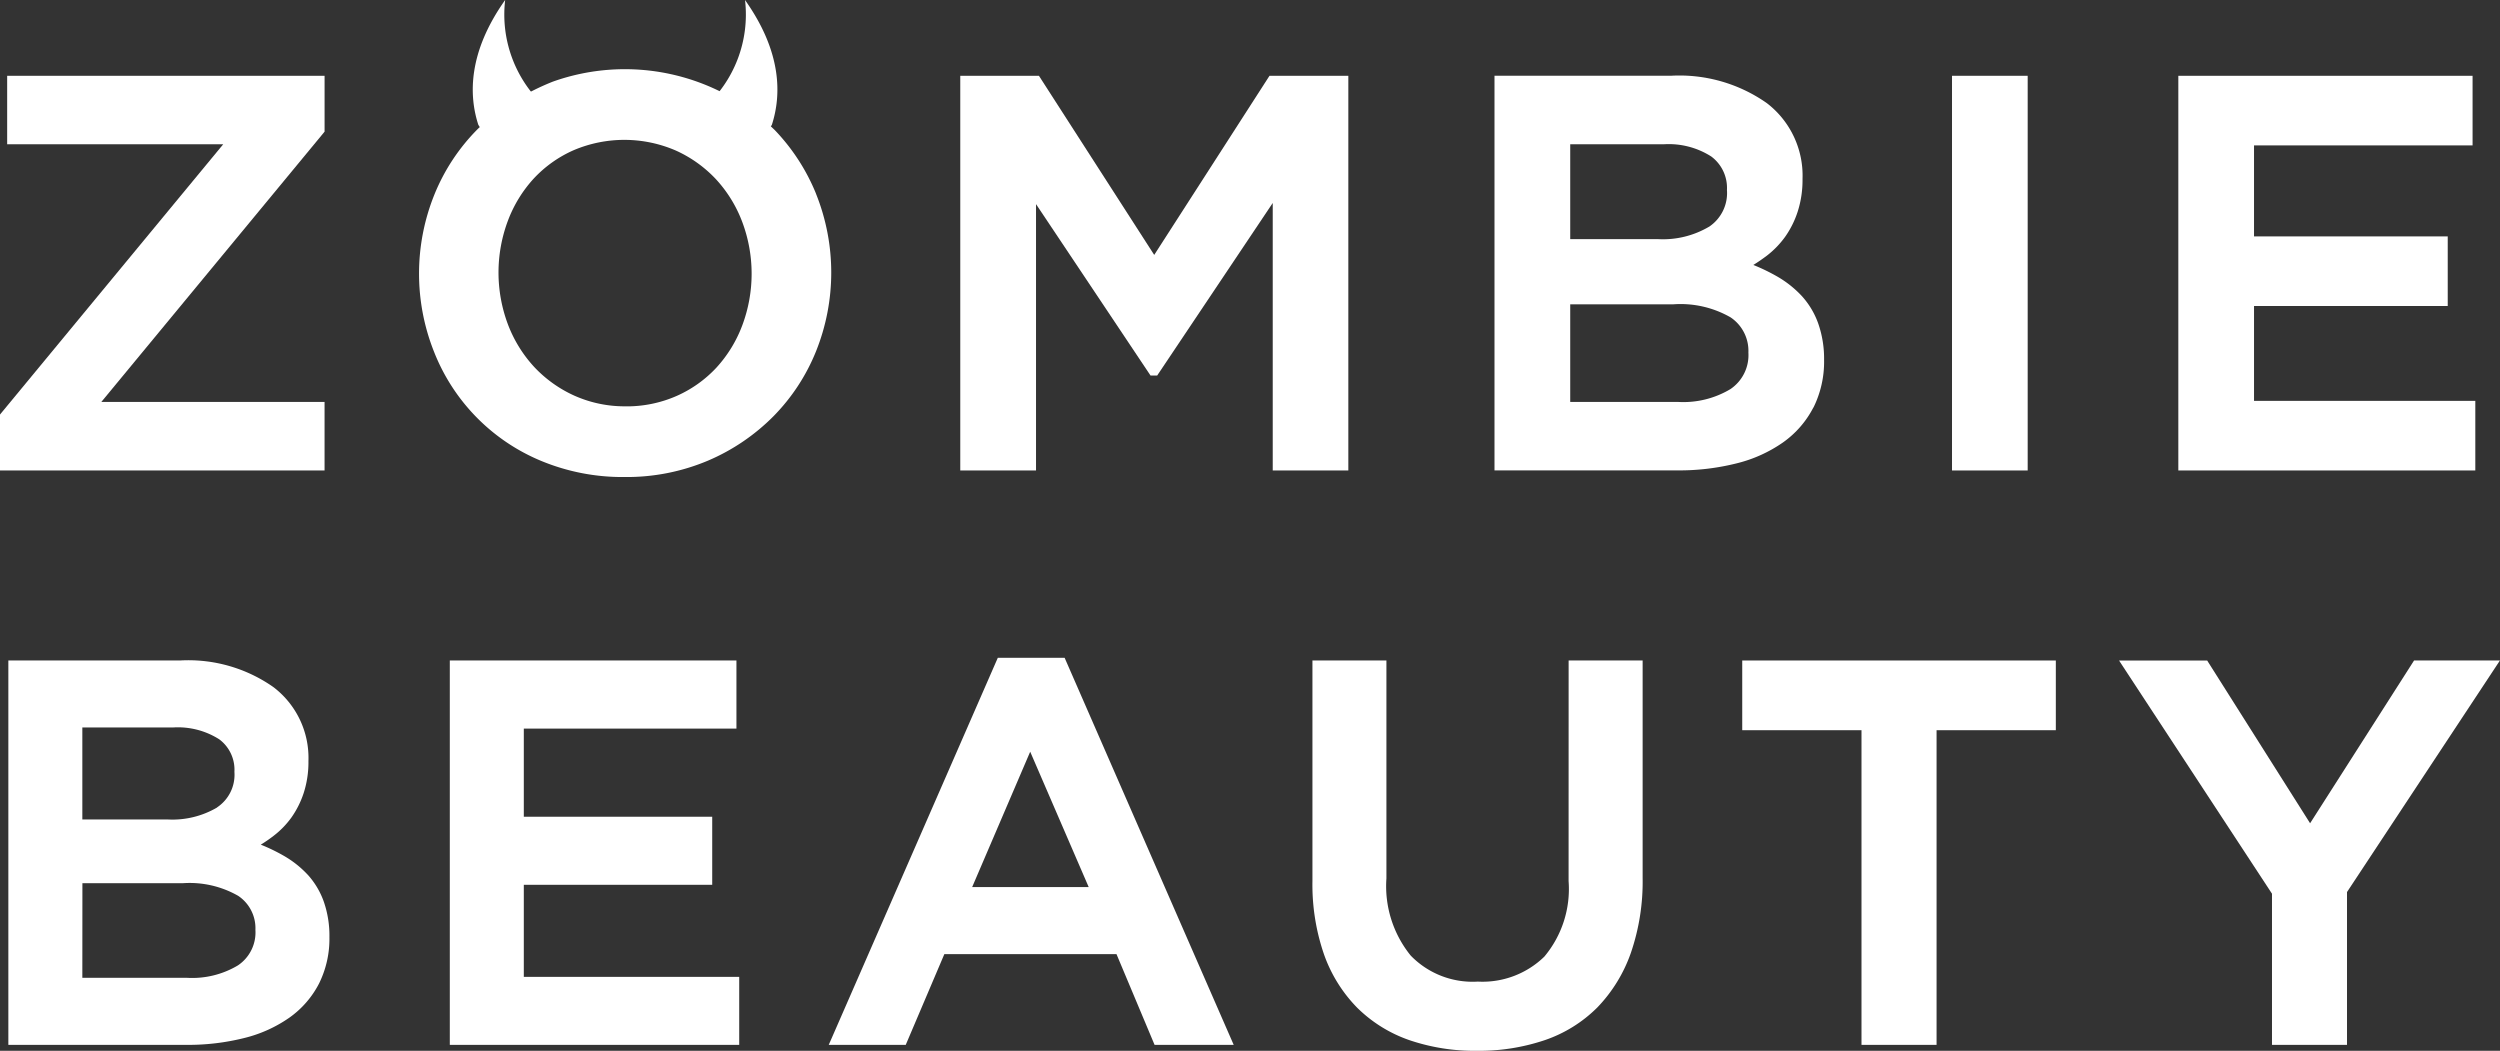
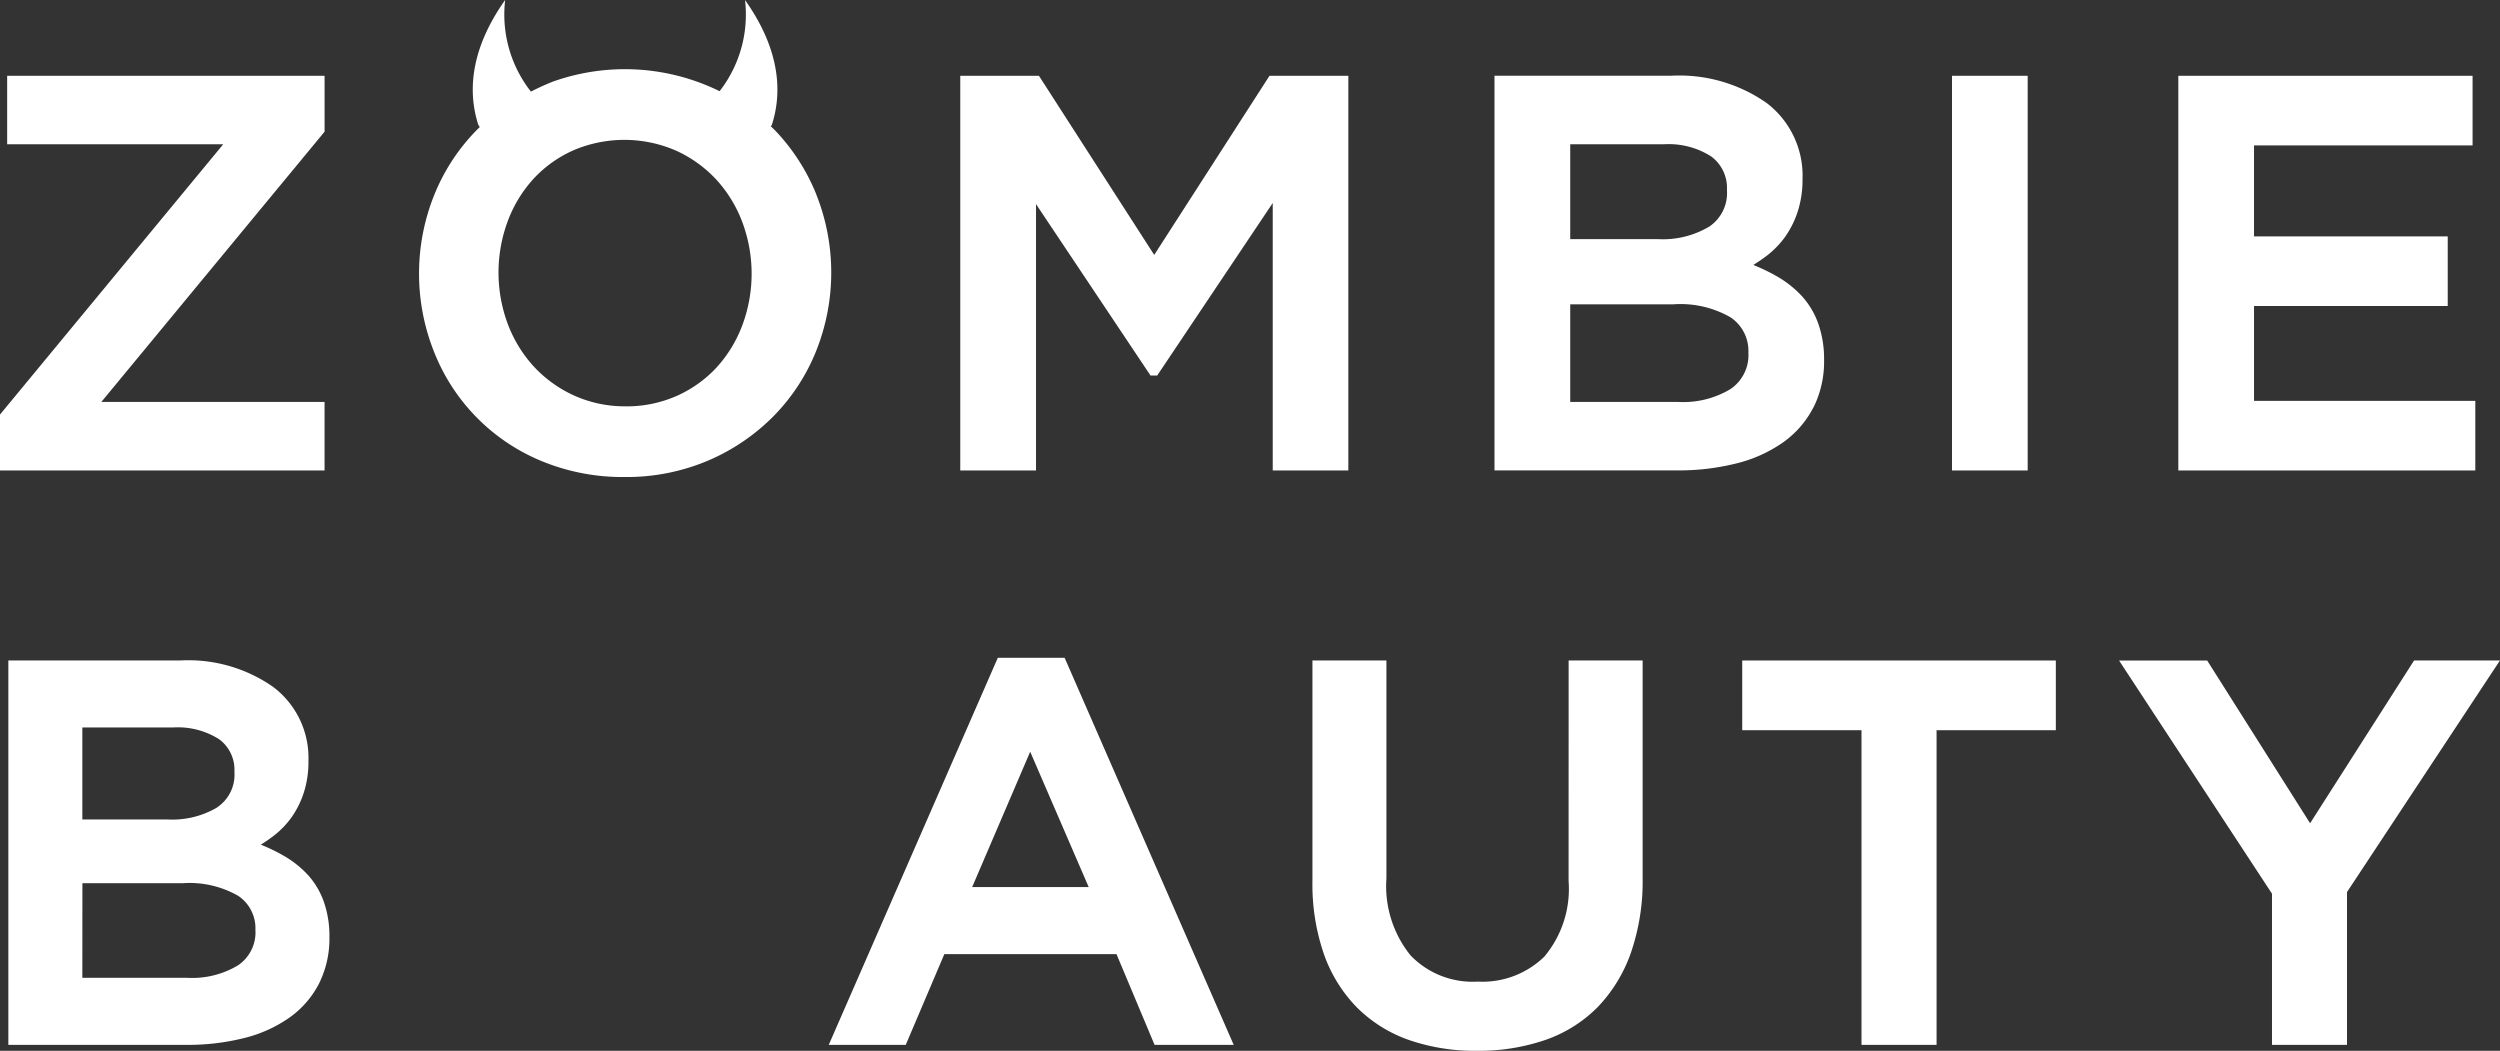
<svg xmlns="http://www.w3.org/2000/svg" width="128.711" height="54.099" viewBox="0 0 128.711 54.099">
  <rect x="0" y="0" width="128.711" height="54.099" fill="#333333" stroke="none" />
  <defs>
    <clipPath id="clip-path">
      <rect id="사각형_1045" data-name="사각형 1045" width="128.711" height="54.099" fill="#fff" />
    </clipPath>
  </defs>
  <g id="그룹_388" data-name="그룹 388" transform="translate(0)">
    <path id="패스_7109" data-name="패스 7109" d="M.369,22.264v3.527H11.491L.049,39.645,0,39.705v2.879H16.71V39.057H5.216L16.662,25.2l.049-.061V22.264Z" transform="translate(0 -18.362)" fill="#fff" />
    <path id="패스_7110" data-name="패스 7110" d="M302.059,42.584V22.264H298l-5.935,9.222-5.935-9.222H282.08v20.32h3.9V28.871l5.895,8.825h.343l5.949-8.884V42.584Z" transform="translate(-232.641 -18.362)" fill="#fff" />
    <g id="그룹_387" data-name="그룹 387" transform="translate(0)">
      <g id="그룹_386" data-name="그룹 386" clip-path="url(#clip-path)">
        <path id="패스_7111" data-name="패스 7111" d="M455.437,39.346a5.319,5.319,0,0,0,.548-2.452,5.491,5.491,0,0,0-.3-1.872,4.175,4.175,0,0,0-.85-1.423,5.422,5.422,0,0,0-1.293-1.018,9.754,9.754,0,0,0-1.2-.578c.23-.141.46-.3.689-.472a4.689,4.689,0,0,0,.944-.971,4.827,4.827,0,0,0,.65-1.3,5.34,5.34,0,0,0,.25-1.689,4.7,4.7,0,0,0-1.839-3.9,7.822,7.822,0,0,0-4.9-1.411h-9.12v20.32h9.4a12.143,12.143,0,0,0,3.06-.361,7.161,7.161,0,0,0,2.4-1.083,5.01,5.01,0,0,0,1.557-1.794M442.915,34.03h5.307a5.176,5.176,0,0,1,2.949.671,2.077,2.077,0,0,1,.917,1.814,2.109,2.109,0,0,1-.927,1.881,4.718,4.718,0,0,1-2.684.66h-5.562Zm7.141-3.992h0a4.667,4.667,0,0,1-2.6.637h-4.541V25.791h4.8a4.068,4.068,0,0,1,2.461.628,2.015,2.015,0,0,1,.808,1.728,2.084,2.084,0,0,1-.924,1.891" transform="translate(-362.073 -18.362)" fill="#fff" />
        <rect id="사각형_1044" data-name="사각형 1044" width="3.896" height="20.32" transform="translate(100.498 3.902)" fill="#fff" />
        <path id="패스_7112" data-name="패스 7112" d="M655.171,39H643.778V34.117h9.973V30.532h-9.973V25.849H655.03V22.265H639.881v20.32h15.29Z" transform="translate(-527.731 -18.362)" fill="#fff" />
        <path id="패스_7113" data-name="패스 7113" d="M17.865,205.041a5.215,5.215,0,0,0-1.262-.993,9.357,9.357,0,0,0-1.153-.555q.328-.2.653-.45a4.517,4.517,0,0,0,.922-.946,4.763,4.763,0,0,0,.634-1.266,5.179,5.179,0,0,0,.244-1.647,4.577,4.577,0,0,0-1.8-3.8h0a7.617,7.617,0,0,0-4.77-1.376H2.453V213.8h9.16a11.851,11.851,0,0,0,2.983-.352,6.936,6.936,0,0,0,2.336-1.056,4.9,4.9,0,0,0,1.515-1.746,5.182,5.182,0,0,0,.536-2.392,5.334,5.334,0,0,0-.29-1.828,4.118,4.118,0,0,0-.827-1.386m-11.6.438h5.159a5.034,5.034,0,0,1,2.863.651,2.007,2.007,0,0,1,.885,1.756,2.041,2.041,0,0,1-.9,1.823,4.593,4.593,0,0,1-2.607.641H6.262Zm6.936-3.9h0a4.544,4.544,0,0,1-2.524.619H6.262V197.46h4.66a3.966,3.966,0,0,1,2.39.61,1.951,1.951,0,0,1,.78,1.674,2.018,2.018,0,0,1-.895,1.831" transform="translate(-2.023 -160.006)" fill="#fff" />
-         <path id="패스_7114" data-name="패스 7114" d="M135.937,205.561h9.7v-3.505h-9.7v-4.539h10.947v-3.507H132.127V213.8h14.9V210.3H135.937Z" transform="translate(-108.969 -160.006)" fill="#fff" />
        <path id="패스_7115" data-name="패스 7115" d="M255.6,193.22h-3.44l-8.571,19.624-.135.306h3.965l1.988-4.672h8.863l1.961,4.672h4.074l-8.649-19.8Zm1.239,11.806h-6l2.988-6.97Z" transform="translate(-200.788 -159.355)" fill="#fff" />
        <path id="패스_7116" data-name="패스 7116" d="M398.71,205.37a5.42,5.42,0,0,1-1.247,3.885,4.558,4.558,0,0,1-3.427,1.288,4.436,4.436,0,0,1-3.454-1.339,5.67,5.67,0,0,1-1.251-3.972V194.01h-3.809v11.36a11.015,11.015,0,0,0,.594,3.767,7.453,7.453,0,0,0,1.708,2.749,7.143,7.143,0,0,0,2.68,1.668,10.392,10.392,0,0,0,3.473.552,10.574,10.574,0,0,0,3.516-.552,7.035,7.035,0,0,0,2.7-1.683,7.713,7.713,0,0,0,1.721-2.8,11.3,11.3,0,0,0,.608-3.862V194.01h-3.81Z" transform="translate(-317.952 -160.006)" fill="#fff" />
        <path id="패스_7117" data-name="패스 7117" d="M511.775,197.6h6.14v16.2h3.865V197.6h6.14v-3.589H511.775Z" transform="translate(-422.077 -160.006)" fill="#fff" />
        <path id="패스_7118" data-name="패스 7118" d="M637.653,194.01l-5.353,8.381-5.236-8.279-.063-.1h-4.537l7.874,12.006V213.8H634.2v-7.867l7.875-11.924Z" transform="translate(-513.366 -160.006)" fill="#fff" />
        <path id="패스_7119" data-name="패스 7119" d="M143.5,26.75a10.373,10.373,0,0,0-2.119-3.273,11.061,11.061,0,0,0-11.435-2.5,12.436,12.436,0,0,0-3.611,2.21c-.1.09-.2.172-.289.265a10.19,10.19,0,0,0-2.2,3.35,10.872,10.872,0,0,0,0,8.117,10.063,10.063,0,0,0,5.511,5.587,10.926,10.926,0,0,0,4.289.826,10.74,10.74,0,0,0,4.29-.843,10.59,10.59,0,0,0,3.361-2.275,10.176,10.176,0,0,0,2.2-3.35,10.884,10.884,0,0,0,0-8.117m-9.8,10.945a6.338,6.338,0,0,1-2.638-.548,6.484,6.484,0,0,1-2.077-1.486,6.765,6.765,0,0,1-1.348-2.19,7.592,7.592,0,0,1,0-5.328,6.69,6.69,0,0,1,1.333-2.176,6.244,6.244,0,0,1,2.045-1.454,6.669,6.669,0,0,1,5.265.012,6.478,6.478,0,0,1,2.077,1.486A6.742,6.742,0,0,1,139.7,28.2h0a7.59,7.59,0,0,1,0,5.328,6.688,6.688,0,0,1-1.333,2.176,6.251,6.251,0,0,1-2.045,1.454,6.367,6.367,0,0,1-2.627.536" transform="translate(-101.486 -16.773)" fill="#fff" />
        <path id="패스_7120" data-name="패스 7120" d="M142.677,5.576A6.426,6.426,0,0,1,140.54,0c-1.907,2.689-1.876,4.9-1.384,6.421a1.677,1.677,0,0,0,2.221.663,1.974,1.974,0,0,0,1.3-1.51" transform="translate(-114.532 -0.001)" fill="#fff" />
        <path id="패스_7121" data-name="패스 7121" d="M207.943,7.086a1.677,1.677,0,0,0,2.221-.663c.492-1.524.524-3.733-1.383-6.421a6.426,6.426,0,0,1-2.138,5.575,1.974,1.974,0,0,0,1.3,1.509" transform="translate(-170.424 -0.001)" fill="#fff" />
      </g>
    </g>
  </g>
</svg>